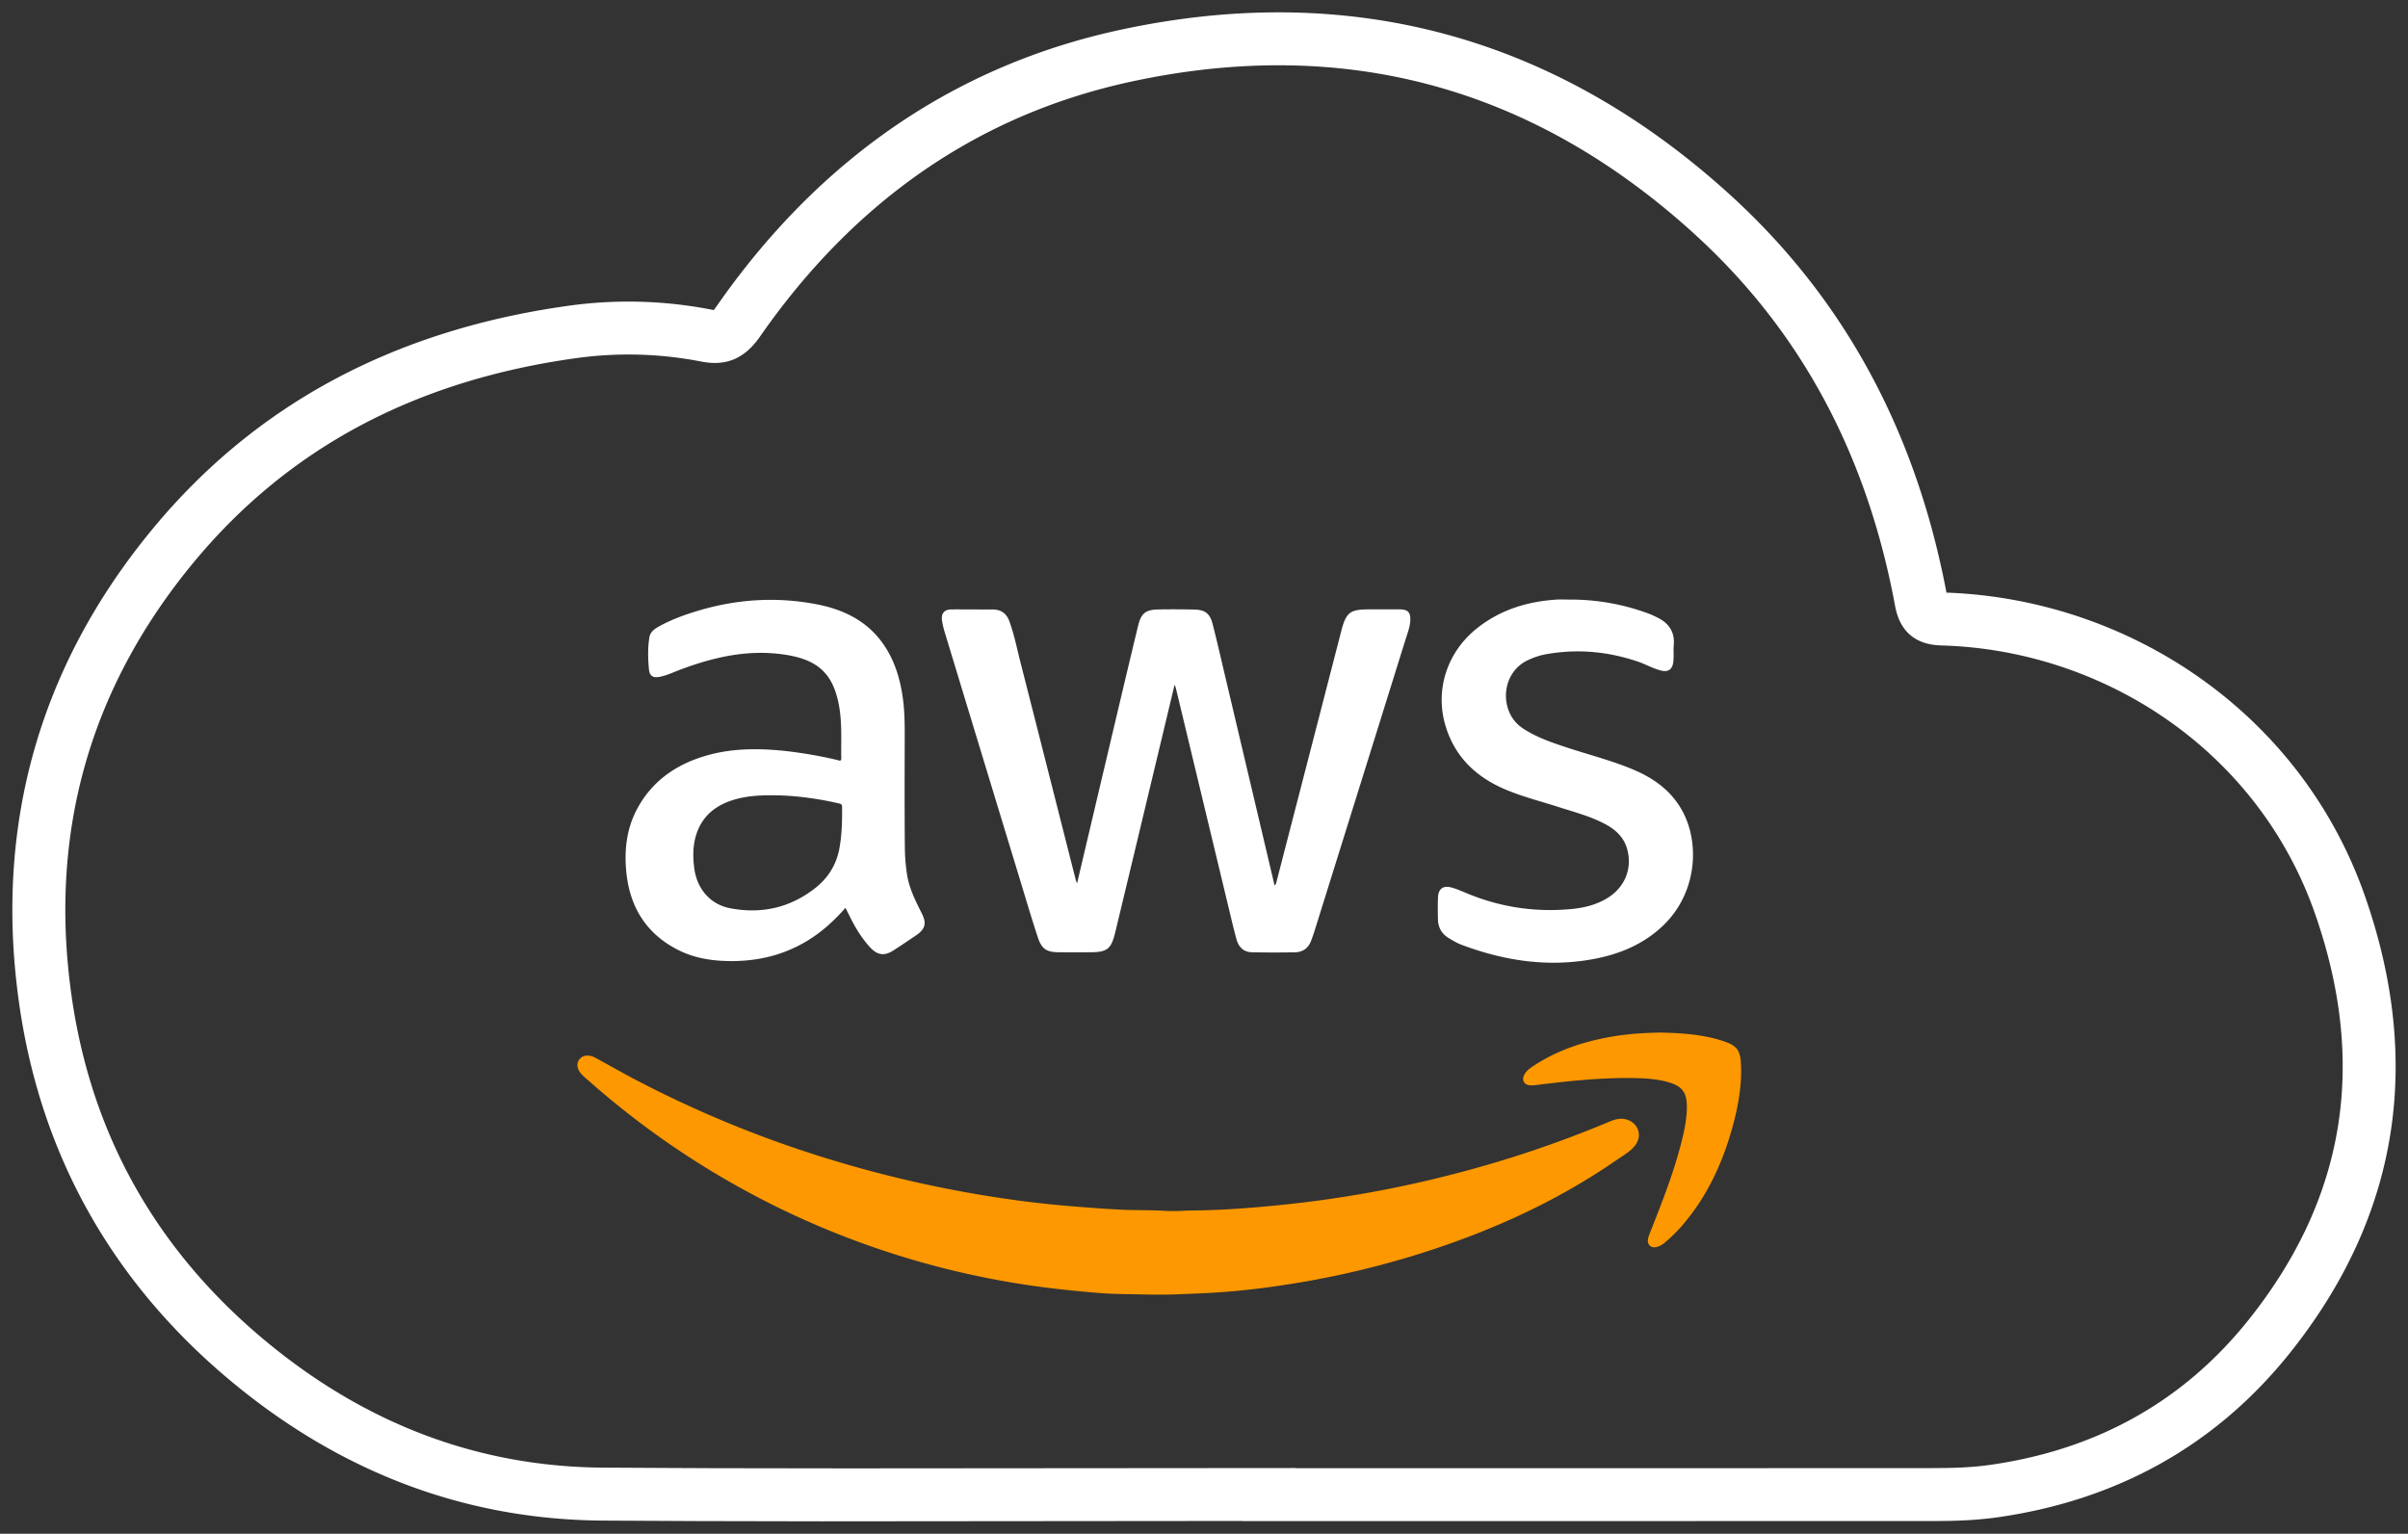
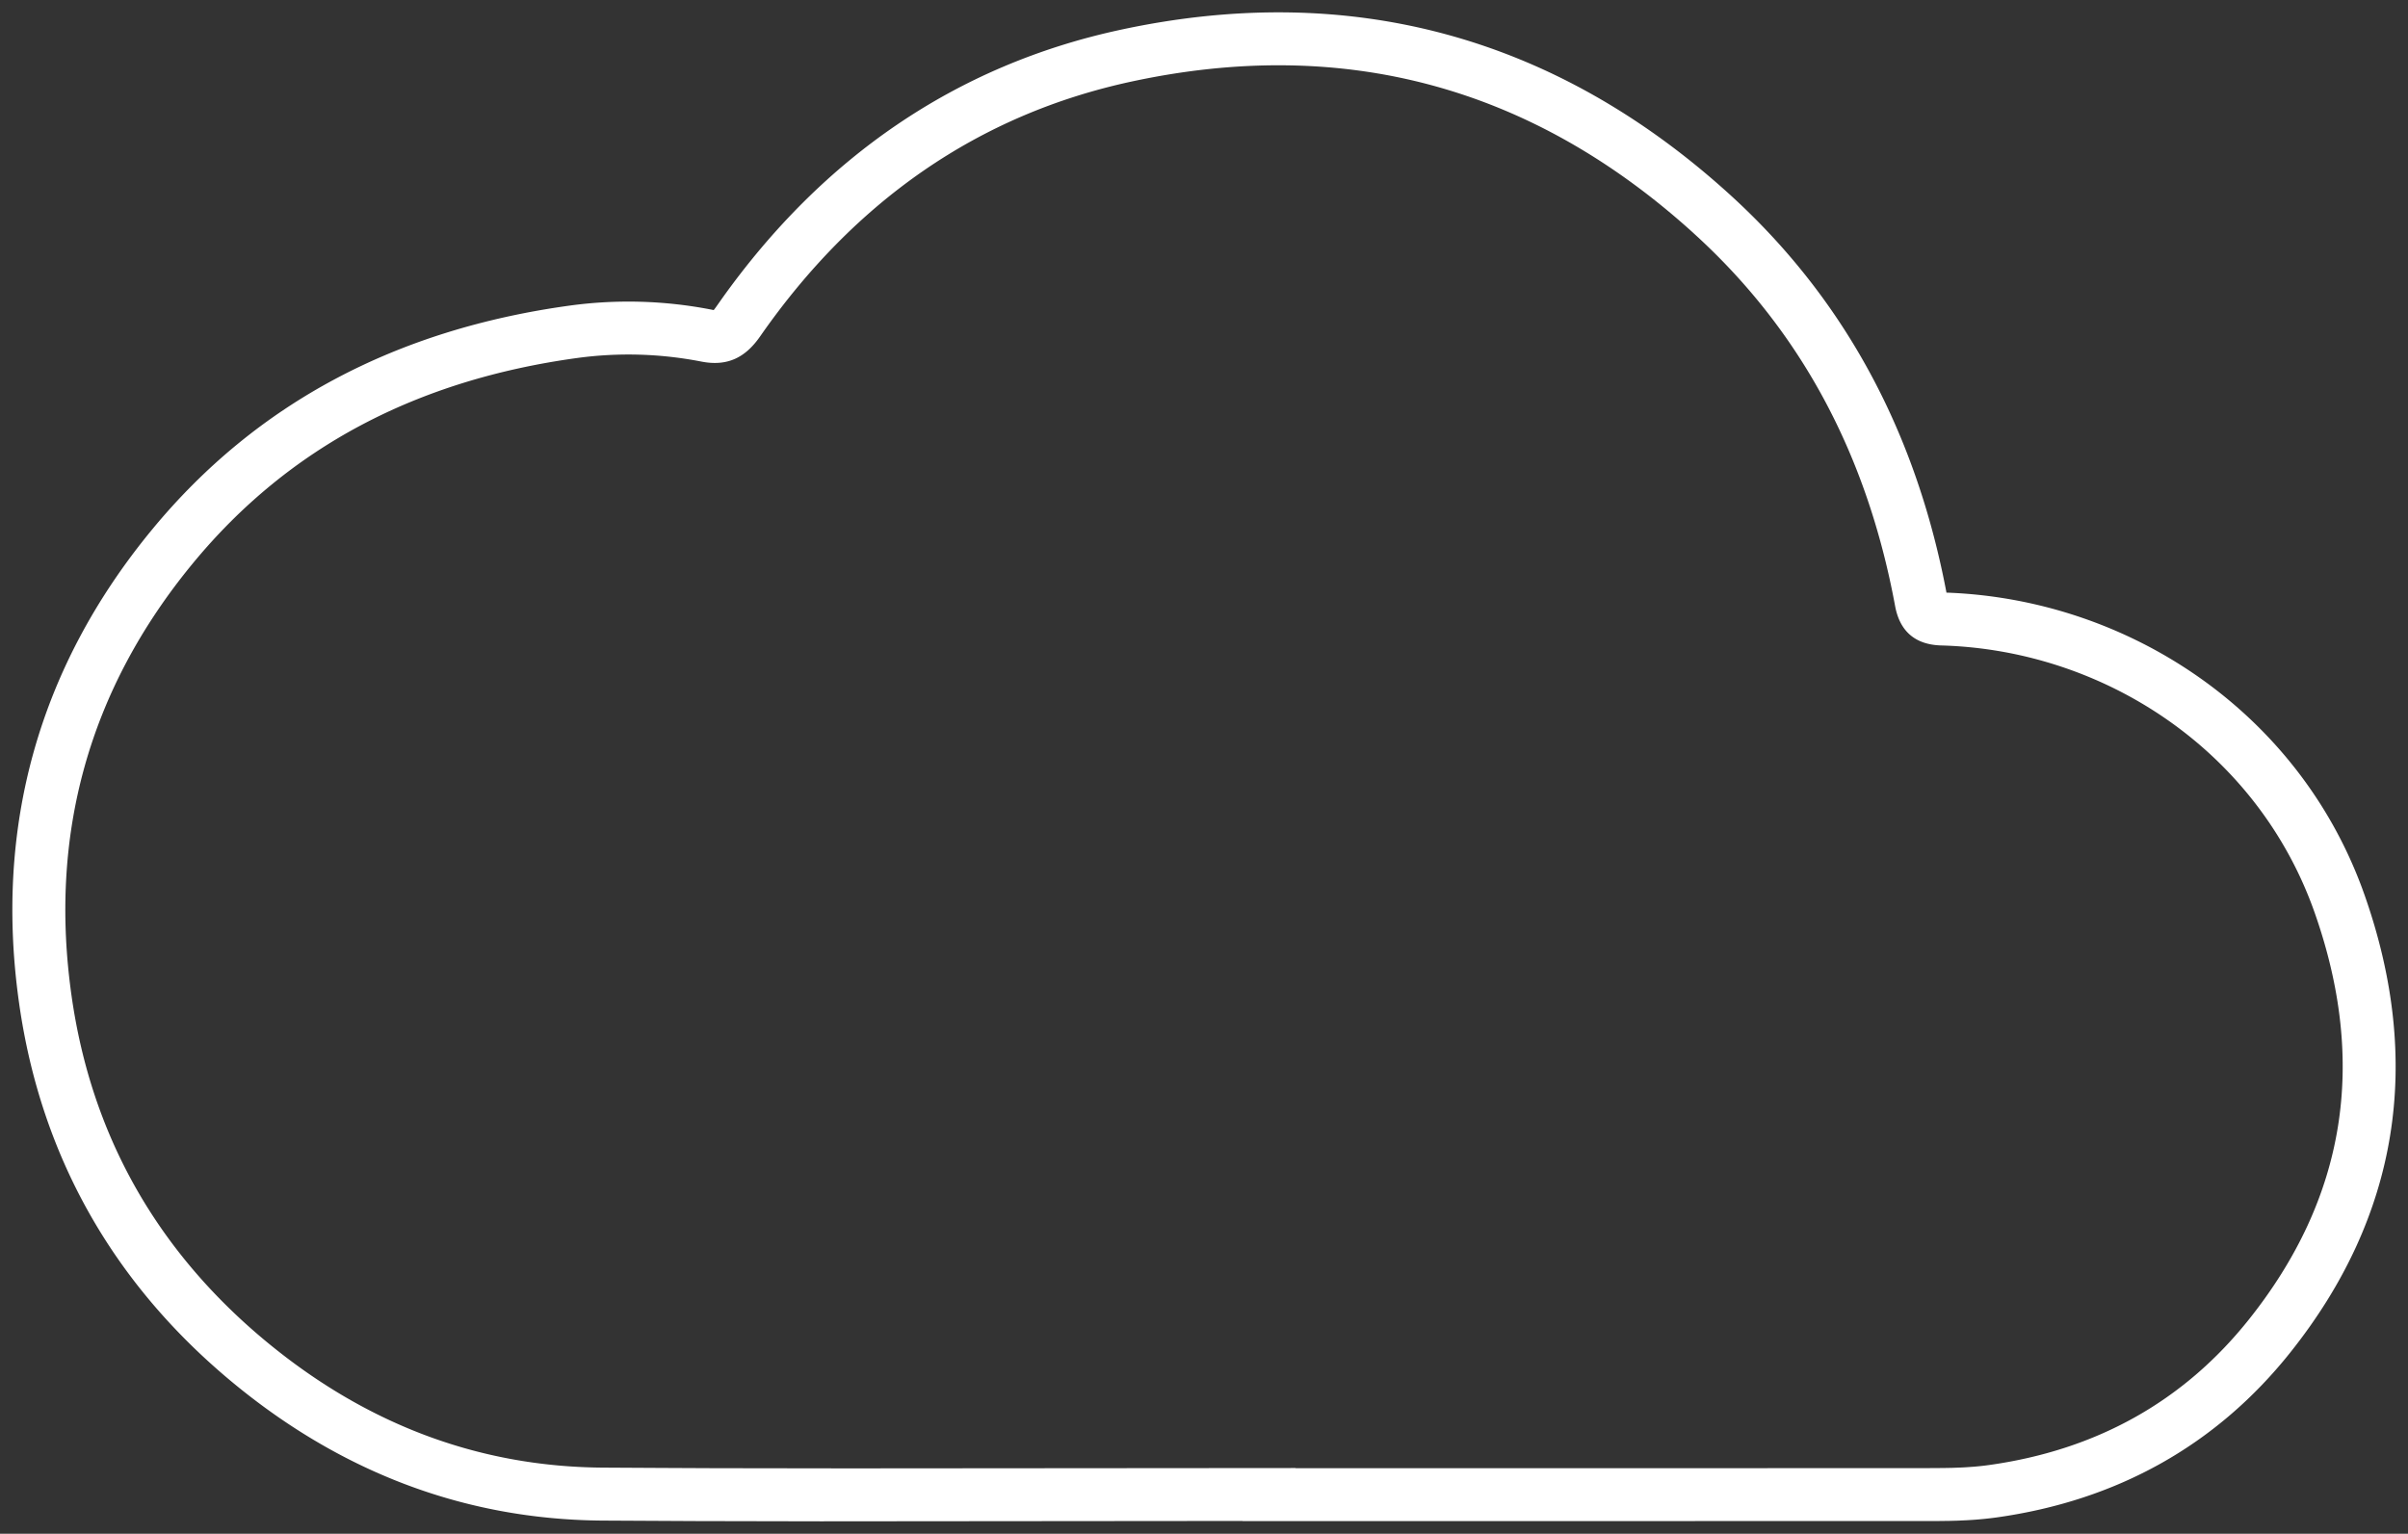
<svg xmlns="http://www.w3.org/2000/svg" width="124" height="79" viewBox="0 0 124 79">
  <rect x="0" y="0" width="124" height="79" fill="#333333" stroke="none" />
  <g fill="none" fill-rule="evenodd">
    <path d="M57.683 1.538c-8.43 1.82-15.304 6.537-20.524 13.868l-.3.426-.064.086-.044.055-.03-.008-.08-.016a22.3 22.3 0 0 0-7.301-.209c-8.9 1.224-16.123 5.002-21.51 11.538C1.987 34.366-.315 42.62.992 51.733c1.11 7.739 4.755 14.245 10.795 19.315 5.658 4.748 12.118 7.228 19.26 7.274l4.85.025 6.383.013 20.38-.018h1.33v.008l35.758-.005.646-.008.413-.011.513-.024.26-.016c.423-.029.826-.07 1.219-.124 6.209-.867 11.325-3.715 15.134-8.492 5.59-7.01 6.856-14.956 3.836-23.553l-.107-.298c-3.364-9.177-12.041-14.914-21.32-15.29l-.11-.003.038.194c-1.547-8.356-5.237-15.294-11.22-20.723-8.983-8.15-19.567-11.005-31.367-8.459zm29.533 10.479c5.527 5.014 8.93 11.413 10.373 19.2.245 1.322 1.057 1.992 2.378 2.029 8.408.235 16.302 5.442 19.23 13.774 2.711 7.721 1.602 14.682-3.396 20.95-3.367 4.223-7.853 6.719-13.38 7.491-.243.034-.495.062-.758.084l-.392.028-.245.014-.51.019-.439.008-.932.006-8.89.002H66.717v-.007l-23.023.018-6.927-.01L34 75.61l-2.936-.016c-6.49-.041-12.342-2.288-17.523-6.636-5.528-4.64-8.835-10.542-9.849-17.614-1.198-8.354.89-15.837 6.243-22.333 4.934-5.985 11.532-9.436 19.778-10.57a19.574 19.574 0 0 1 6.41.184c1.327.257 2.253-.197 3.016-1.293 4.867-6.991 11.244-11.43 19.12-13.129 10.94-2.36 20.627.253 28.958 7.813z" fill="#FFF" fill-rule="nonzero" />
-     <path d="M29.82 54.589c.17-.248.495-.292.847-.101.658.356 1.307.728 1.968 1.077a57.734 57.734 0 0 0 9.867 4.079 60.513 60.513 0 0 0 7.91 1.885c1.528.258 3.065.46 4.612.589.931.078 1.861.15 2.795.193.677.03 1.353.014 2.029.049.392.025.784.026 1.177-.001.181-.004.363-.01.544-.012 1.598-.02 3.188-.153 4.777-.322a58.957 58.957 0 0 0 8.536-1.559 58.115 58.115 0 0 0 7.979-2.685c.288-.121.574-.21.892-.119.61.174.837.827.453 1.329-.25.325-.612.519-.94.747-3.215 2.226-6.743 3.79-10.468 4.934a46.154 46.154 0 0 1-6.923 1.551 38.901 38.901 0 0 1-4.114.399l-1.252.05a34.55 34.55 0 0 1-1.756 0c-.667-.019-1.337-.01-2.002-.062a60.357 60.357 0 0 1-2.882-.29 43.945 43.945 0 0 1-12.901-3.695 43.757 43.757 0 0 1-10.166-6.533c-.258-.22-.51-.447-.765-.67l-.017-.017c-.289-.271-.364-.578-.2-.816zm55.697-1.404c1.027.024 2.096.085 3.13.409.815.256.985.482 1.01 1.342.03 1.041-.155 2.055-.426 3.054-.505 1.86-1.29 3.58-2.547 5.063-.291.343-.61.659-.955.95a1 1 0 0 1-.433.23c-.288.061-.484-.127-.432-.416.019-.108.06-.211.1-.314.594-1.5 1.188-2.999 1.594-4.564.164-.633.308-1.27.307-1.93-.002-.742-.24-1.06-.952-1.267-.48-.14-.974-.187-1.471-.204-1.691-.057-3.369.11-5.044.313-.188.023-.376.056-.564.053-.36-.006-.502-.276-.319-.586.095-.159.236-.27.388-.373 1.224-.826 2.588-1.28 4.028-1.538.84-.151 1.688-.206 2.586-.222z" fill="#FE9800" />
-     <path d="M72.098 31.388c-.537-.003-1.073 0-1.61 0-.975 0-1.173.158-1.42 1.117-1.106 4.288-2.214 8.576-3.322 12.864-.023.085-.032.182-.116.237-.014-.061-.025-.124-.04-.185l-2.479-10.498c-.22-.926-.428-1.855-.665-2.777-.144-.557-.395-.74-.965-.75a50.837 50.837 0 0 0-1.822-.005c-.652.01-.894.187-1.05.83-.576 2.387-1.138 4.777-1.703 7.165-.48 2.027-.956 4.054-1.442 6.115-.03-.082-.055-.13-.068-.182-.949-3.736-1.895-7.473-2.848-11.208-.18-.708-.32-1.427-.573-2.116-.147-.403-.43-.603-.862-.602-.71.002-1.42-.007-2.13-.004-.347.003-.522.204-.476.551.029.21.079.418.14.62 1.309 4.313 2.62 8.624 3.933 12.934.283.933.56 1.869.866 2.794.198.598.448.754 1.072.76.529.005 1.057.002 1.586.001.91 0 1.115-.152 1.327-1.033.79-3.28 1.575-6.564 2.36-9.845l.694-2.9c.033.083.053.117.061.153l2.752 11.452c.12.504.239 1.01.377 1.51.108.393.364.654.79.663.74.014 1.482.016 2.223.001.386-.008.675-.2.819-.573.07-.183.135-.369.194-.556 1.557-4.984 3.114-9.968 4.668-14.953.104-.337.24-.667.255-1.027.015-.396-.128-.55-.526-.553m14.48 10.284c-.574-.987-1.45-1.602-2.473-2.033-1.11-.468-2.281-.761-3.423-1.138-.793-.262-1.579-.528-2.283-.999-1.22-.815-1.146-2.892.35-3.53a3.66 3.66 0 0 1 .736-.249c1.646-.322 3.26-.183 4.845.35.417.14.799.371 1.232.47.342.08.546-.061.6-.412.046-.298 0-.6.027-.897.063-.691-.256-1.143-.855-1.433-.12-.058-.24-.12-.364-.168a11.526 11.526 0 0 0-4.134-.75c-.22 0-.443-.012-.662 0-1.513.094-2.905.519-4.111 1.474-1.524 1.207-2.176 3.14-1.637 4.99.46 1.581 1.522 2.63 3.01 3.28.917.4 1.89.64 2.84.946.83.267 1.679.484 2.45.91.515.286.907.675 1.068 1.261.266.97-.109 1.93-.969 2.48-.592.38-1.257.539-1.944.602-1.87.17-3.674-.107-5.406-.84-.231-.097-.465-.197-.705-.266-.455-.131-.706.054-.722.527-.012.37-.01.742 0 1.112.012.404.18.725.533.945.221.138.445.271.688.362 2.233.84 4.524 1.176 6.888.713 1.285-.252 2.464-.748 3.44-1.662 1.825-1.708 1.96-4.364.981-6.045m-43.357 2.047c-.16.854-.604 1.534-1.281 2.056-1.291.996-2.762 1.312-4.345 1.005-1.042-.202-1.714-1.02-1.846-2.077-.067-.536-.073-1.07.07-1.594.297-1.084 1.062-1.674 2.105-1.953.7-.187 1.416-.208 2.273-.186.927.034 1.979.173 3.018.416.099.023.148.055.149.167.005.725-.008 1.449-.143 2.166m3.485 1.317a9.945 9.945 0 0 1-.111-1.431c-.018-1.924-.01-3.849-.006-5.772 0-.624-.011-1.246-.096-1.864-.14-1.019-.431-1.984-1.035-2.832-.837-1.176-2.042-1.75-3.411-2.013-2.016-.387-4.014-.273-5.986.301-.726.212-1.438.462-2.103.828-.238.132-.473.285-.519.577-.086.547-.075 1.1-.021 1.65.034.346.213.45.563.38.358-.07.685-.23 1.023-.357 1.745-.66 3.527-1.068 5.408-.784 1.683.253 2.476.96 2.784 2.58.174.915.11 1.838.125 2.76.003.182-.12.106-.192.09a22.618 22.618 0 0 0-2.862-.486c-1.328-.127-2.647-.113-3.938.269-1.51.446-2.73 1.287-3.498 2.692-.563 1.03-.695 2.151-.578 3.301.181 1.797 1.024 3.169 2.659 4.001.808.412 1.683.558 2.582.576 1.56.03 3.011-.33 4.323-1.2.641-.425 1.197-.946 1.721-1.542l.268.537c.269.538.586 1.044.992 1.49.382.419.742.47 1.216.164.39-.253.775-.512 1.16-.773.481-.328.55-.625.288-1.143-.323-.639-.644-1.28-.756-1.999" fill="#FFF" />
  </g>
</svg>